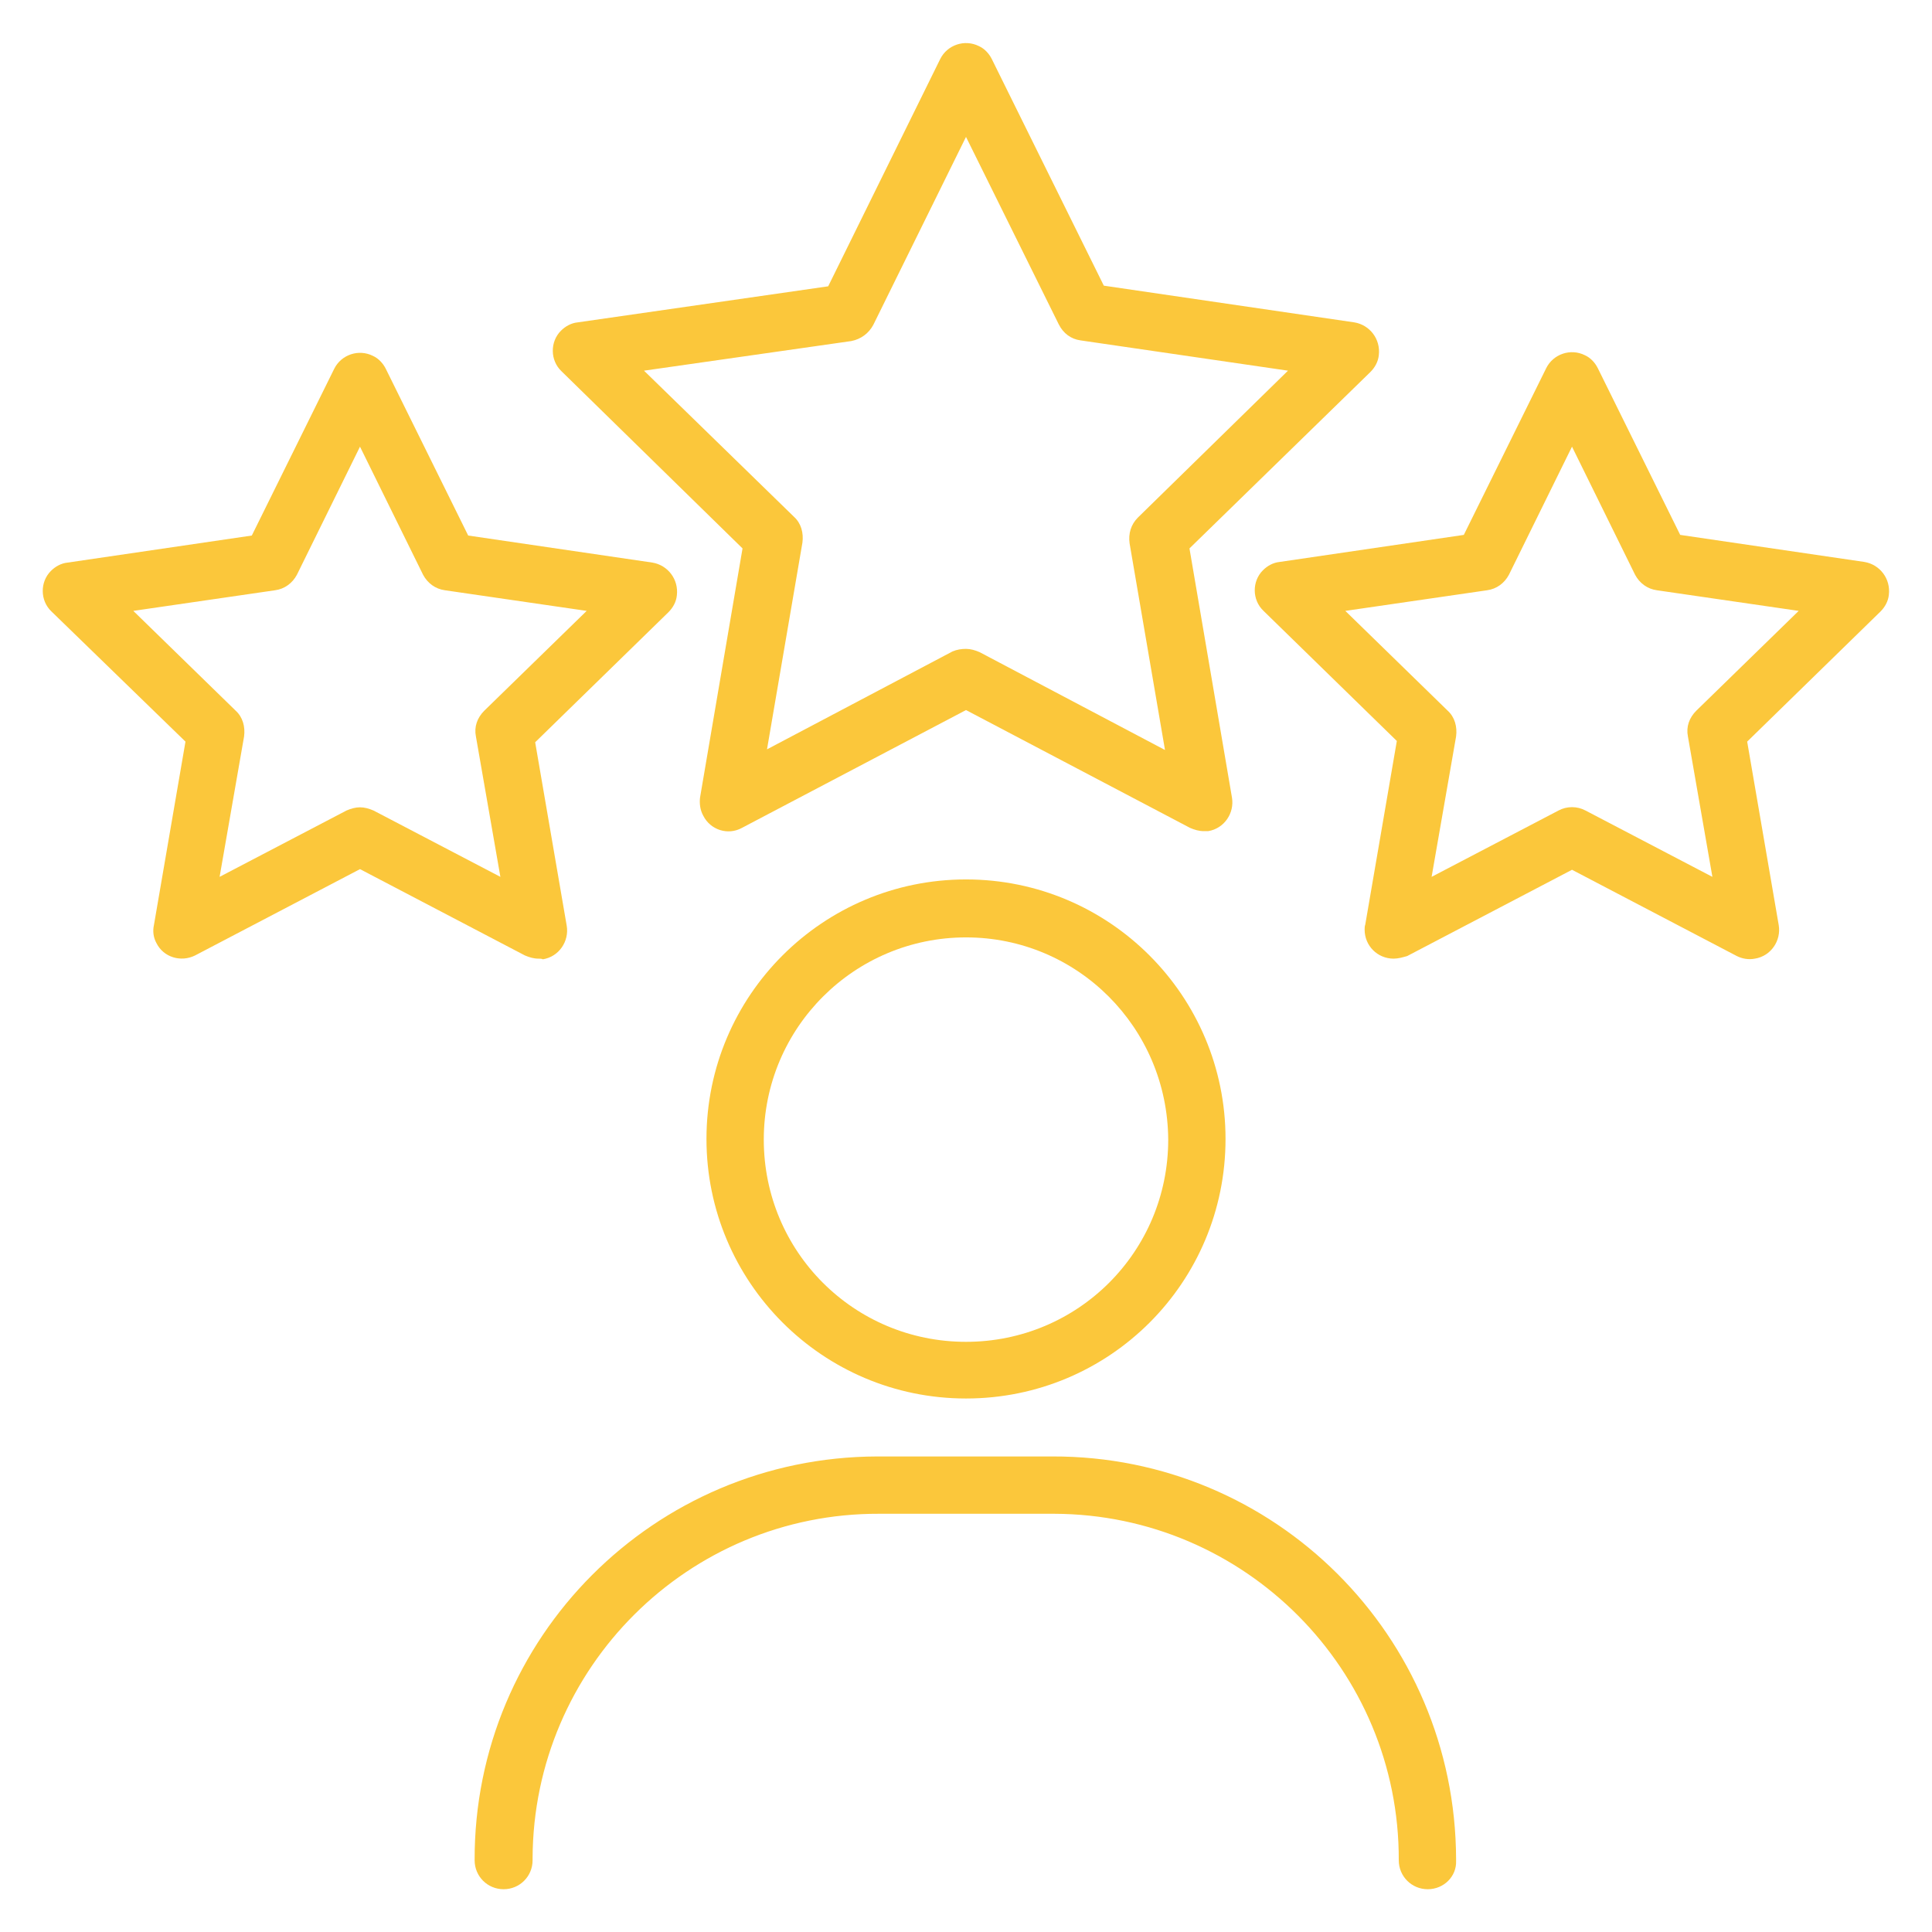
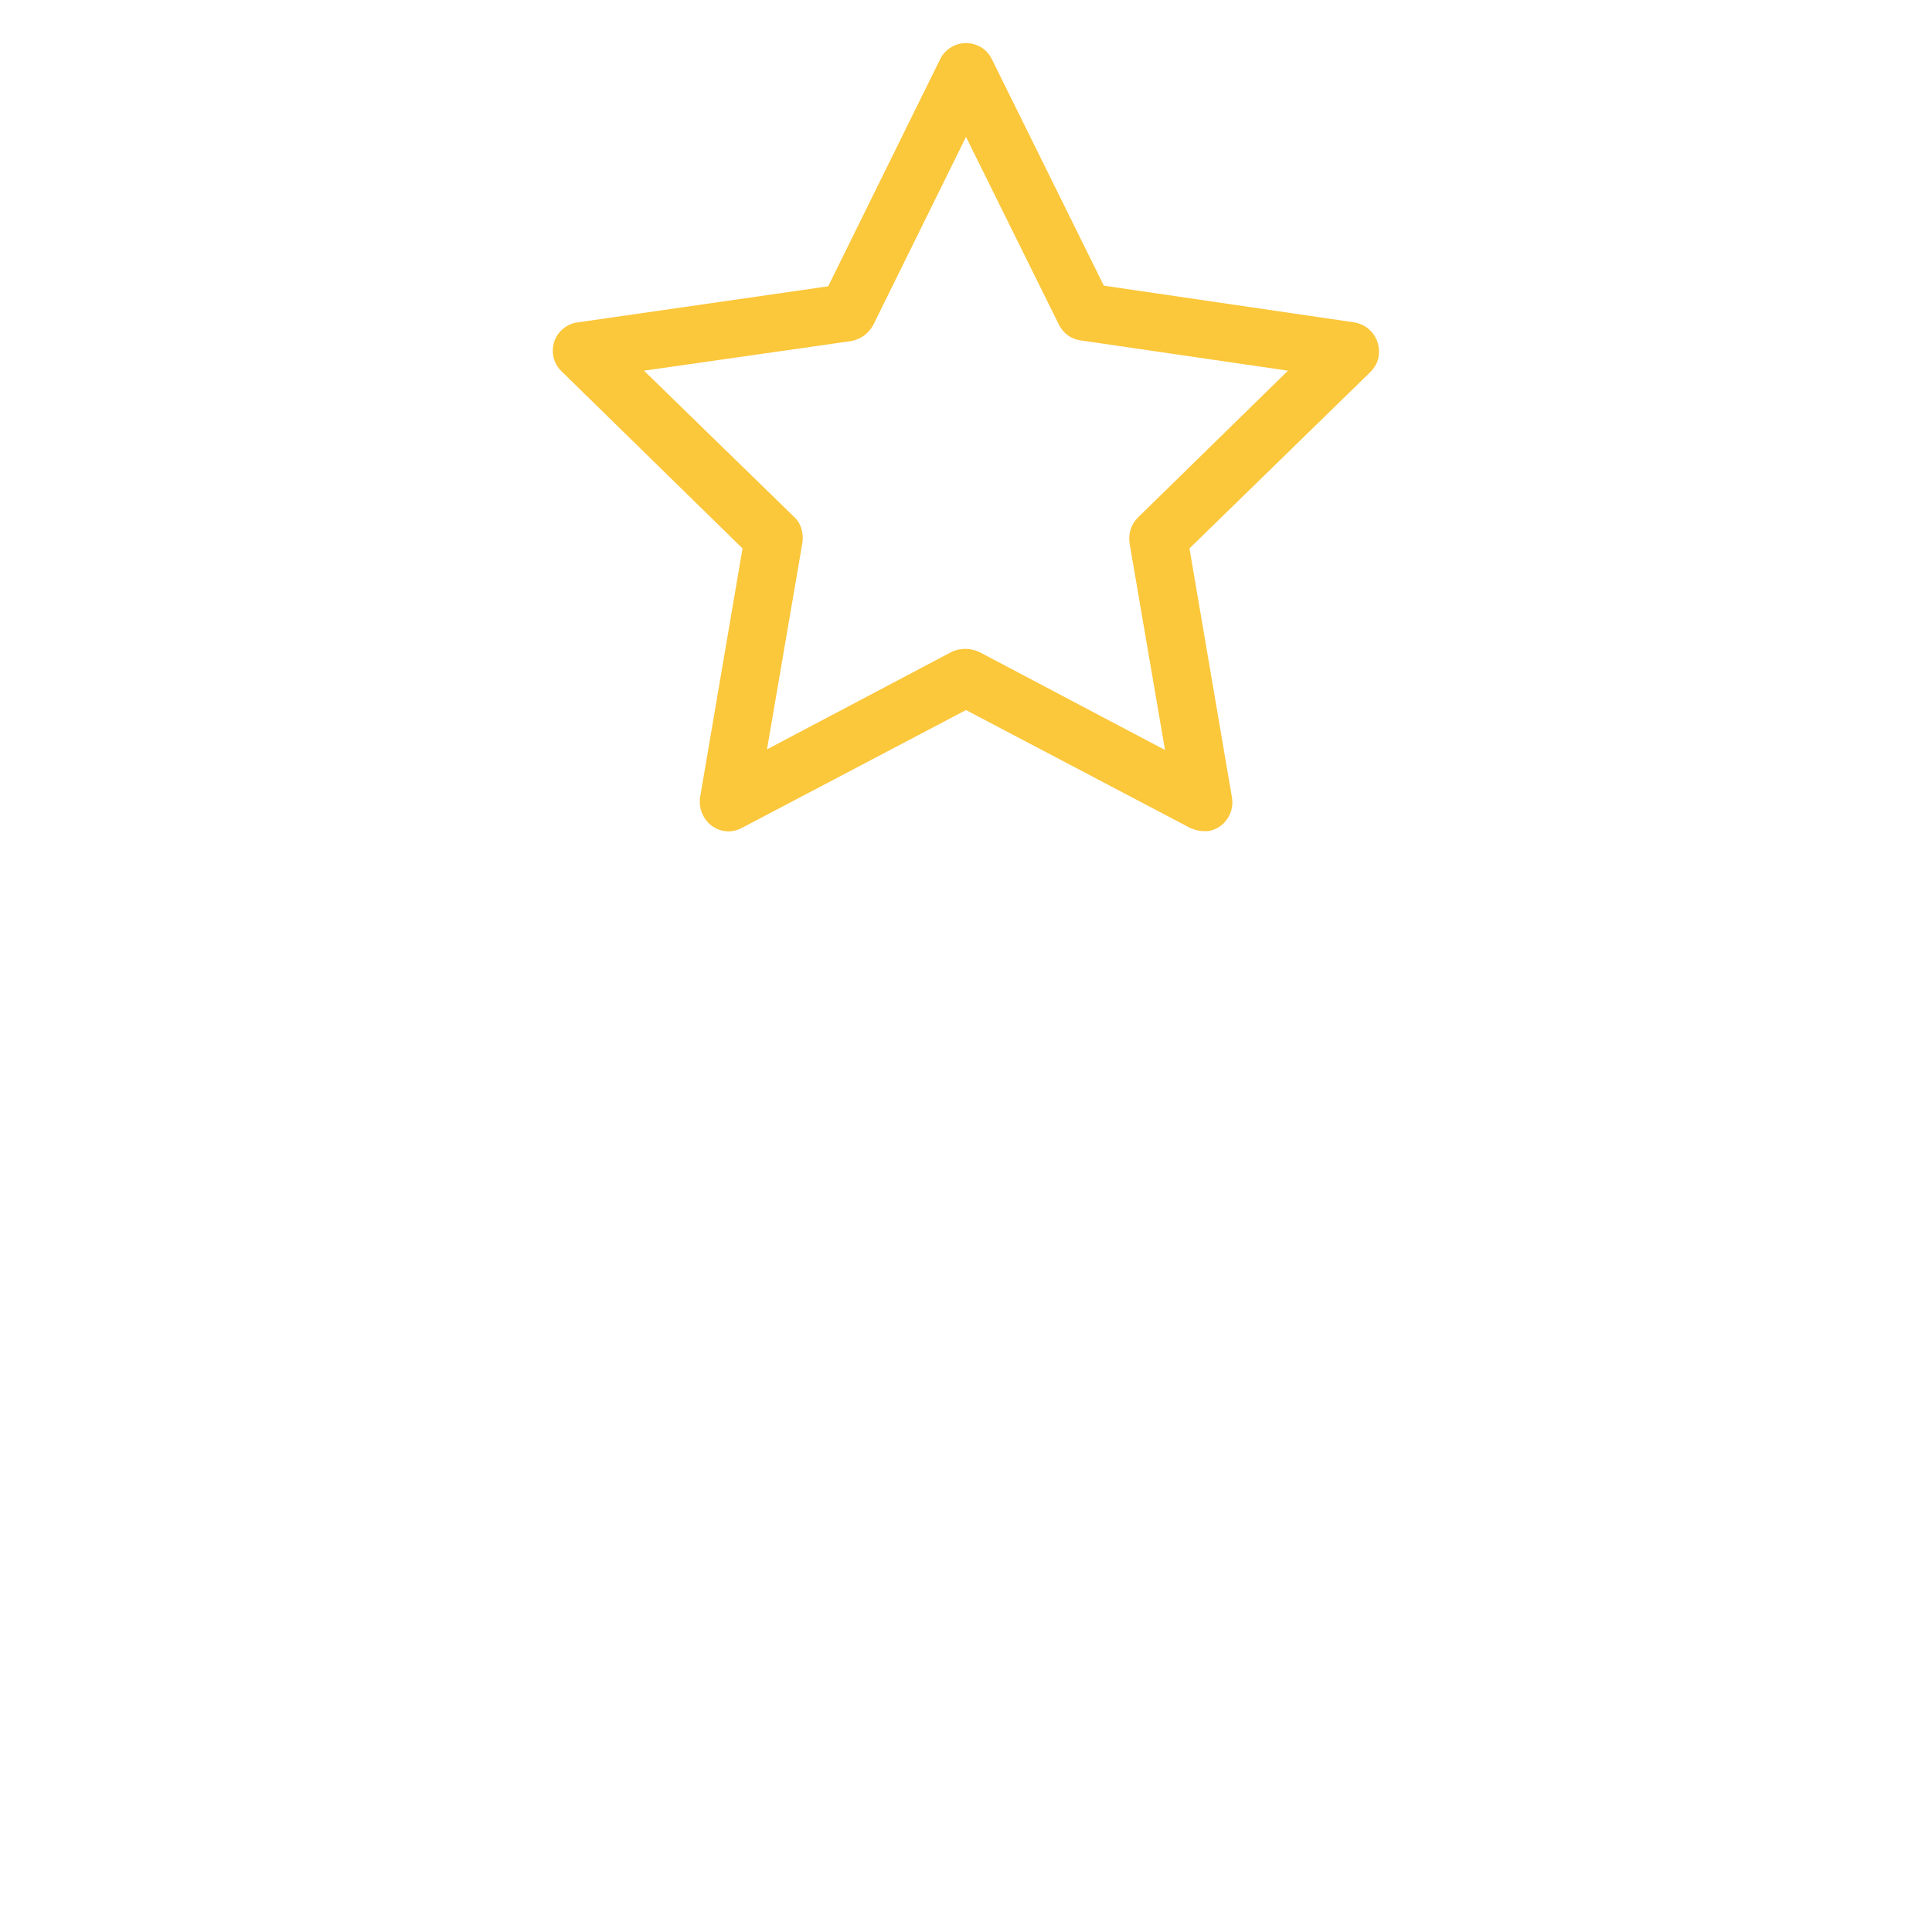
<svg xmlns="http://www.w3.org/2000/svg" version="1.1" id="Capa_1" x="0px" y="0px" viewBox="0 0 300 300" style="enable-background:new 0 0 300 300;" xml:space="preserve">
  <style type="text/css">
	.st0{fill:#FBC73B;}
</style>
  <g id="Grupo_909" transform="translate(0 -0.242)">
    <path id="Trazado_534" class="st0" d="M186.9,129.3c-0.7,0-1.4-0.2-2.1-0.5L150,110.5l-34.8,18.3c-2.2,1.2-4.9,0.3-6-1.9   c-0.5-0.9-0.6-1.9-0.5-2.8l6.6-38.7L87.2,57.9c-1.8-1.7-1.8-4.6-0.1-6.3c0.7-0.7,1.6-1.2,2.6-1.3l38.9-5.6L146,9.4   c1.1-2.2,3.8-3.1,6-2c0.9,0.4,1.6,1.2,2,2l17.4,35.2l38.9,5.7c2.4,0.4,4.1,2.6,3.8,5.1c-0.1,1-0.6,1.9-1.3,2.6l-28.1,27.4l6.6,38.7   c0.4,2.4-1.2,4.8-3.7,5.2C187.4,129.3,187.1,129.3,186.9,129.3 M150,101c0.7,0,1.4,0.2,2.1,0.5l28.8,15.2l-5.5-32.1   c-0.2-1.5,0.2-2.9,1.3-4L200,57.8l-32.2-4.7c-1.5-0.2-2.7-1.1-3.4-2.5L150,21.5l-14.4,29.2c-0.7,1.3-1.9,2.2-3.4,2.5L100,57.8   l23.3,22.7c1.1,1,1.5,2.5,1.3,4l-5.5,32.1l28.8-15.2C148.6,101.1,149.3,101,150,101" />
-     <path id="Trazado_535" class="st0" d="M83.6,149.1c-0.7,0-1.4-0.2-2.1-0.5l-25.6-13.4l-25.6,13.4c-2.2,1.1-4.9,0.3-6-1.9   c-0.5-0.9-0.6-1.9-0.4-2.8l4.9-28.5L8,95.2c-1.8-1.7-1.8-4.6-0.1-6.3c0.7-0.7,1.6-1.2,2.6-1.3l28.6-4.2l12.8-25.9   c1.1-2.2,3.8-3.1,6-2c0.9,0.4,1.6,1.2,2,2l12.8,25.9l28.6,4.2c2.4,0.4,4.1,2.6,3.8,5.1c-0.1,1-0.6,1.9-1.3,2.6l-20.7,20.2l4.9,28.5   c0.4,2.4-1.2,4.8-3.7,5.2C84.1,149.1,83.9,149.1,83.6,149.1 M55.9,125.6c0.7,0,1.4,0.2,2.1,0.5l19.7,10.3l-3.8-21.8   c-0.3-1.5,0.2-2.9,1.3-4l15.9-15.5l-22-3.2c-1.5-0.2-2.7-1.1-3.4-2.4l-9.8-19.9l-9.8,19.9c-0.7,1.3-1.9,2.2-3.4,2.4l-22,3.2   l15.9,15.5c1.1,1,1.5,2.5,1.3,4l-3.8,21.8l19.7-10.3C54.5,125.8,55.2,125.6,55.9,125.6" />
-     <path id="Trazado_536" class="st0" d="M216.4,149.1c-2.5,0-4.5-2-4.5-4.5c0-0.3,0-0.5,0.1-0.8l4.9-28.5l-20.7-20.2   c-1.8-1.7-1.8-4.6-0.1-6.3c0.7-0.7,1.6-1.2,2.6-1.3l28.6-4.2l12.8-25.9c1.1-2.2,3.8-3.1,6-2c0.9,0.4,1.6,1.2,2,2l12.8,25.9   l28.6,4.2c2.4,0.4,4.1,2.6,3.8,5.1c-0.1,1-0.6,1.9-1.3,2.6l-20.7,20.2l4.9,28.5c0.4,2.4-1.2,4.8-3.7,5.2c-1,0.2-2,0-2.8-0.4   l-25.6-13.4l-25.6,13.4C217.8,148.9,217.1,149.1,216.4,149.1 M208.9,95.1l15.9,15.5c1.1,1,1.5,2.5,1.3,4l-3.8,21.8l19.7-10.3   c1.3-0.7,2.9-0.7,4.2,0l19.7,10.3l-3.8-21.8c-0.3-1.5,0.2-2.9,1.3-4l15.9-15.5l-22-3.2c-1.5-0.2-2.7-1.1-3.4-2.4l-9.8-19.9   l-9.8,19.9c-0.7,1.3-1.9,2.2-3.4,2.4L208.9,95.1z" />
-     <path id="Trazado_537" class="st0" d="M150,217.4c-22.3,0-40.3-18.1-40.3-40.3c0-22.3,18.1-40.3,40.3-40.3   c22.3,0,40.3,18.1,40.3,40.3C190.3,199.4,172.3,217.4,150,217.4 M150,145.8c-17.3,0-31.4,14-31.4,31.4s14,31.4,31.4,31.4   s31.4-14,31.4-31.4C181.3,159.8,167.3,145.8,150,145.8" />
-     <path id="Trazado_538" class="st0" d="M221.7,293.6c-2.5,0-4.5-2-4.5-4.5l0,0c0.1-29.6-23.9-53.7-53.5-53.8c-0.1,0-0.2,0-0.3,0   h-26.9c-29.6-0.1-53.7,23.9-53.8,53.5c0,0.1,0,0.2,0,0.3c0,2.5-2,4.5-4.5,4.5c-2.5,0-4.5-2-4.5-4.5c0,0,0,0,0,0   c-0.1-34.6,27.9-62.6,62.5-62.7c0.1,0,0.2,0,0.3,0h26.9c34.6-0.1,62.6,27.9,62.7,62.5c0,0.1,0,0.2,0,0.3   C226.2,291.6,224.2,293.6,221.7,293.6L221.7,293.6" />
  </g>
</svg>